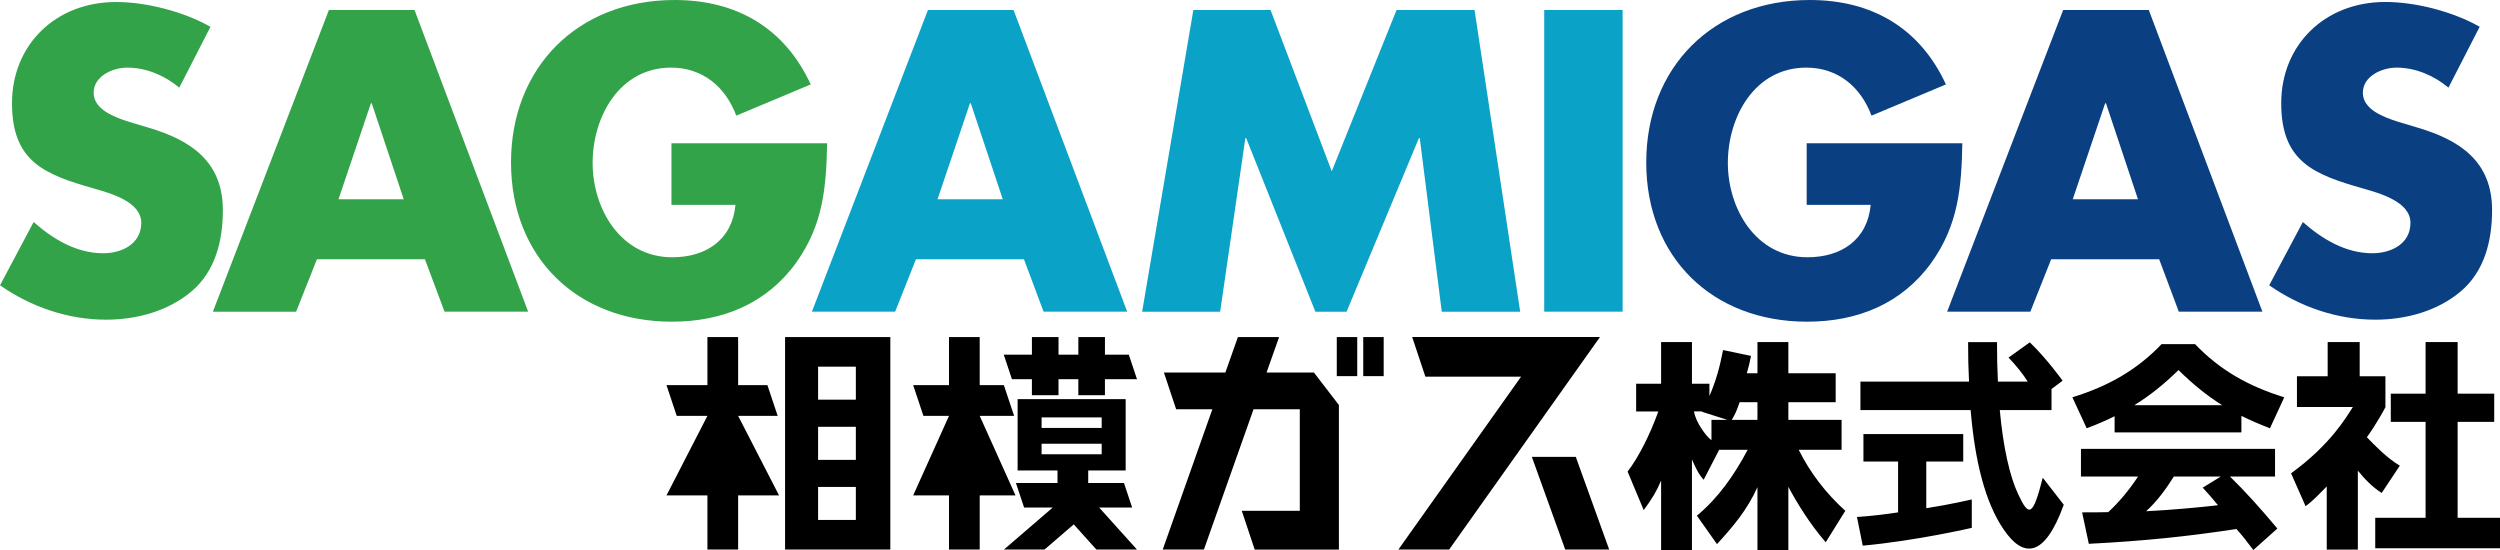
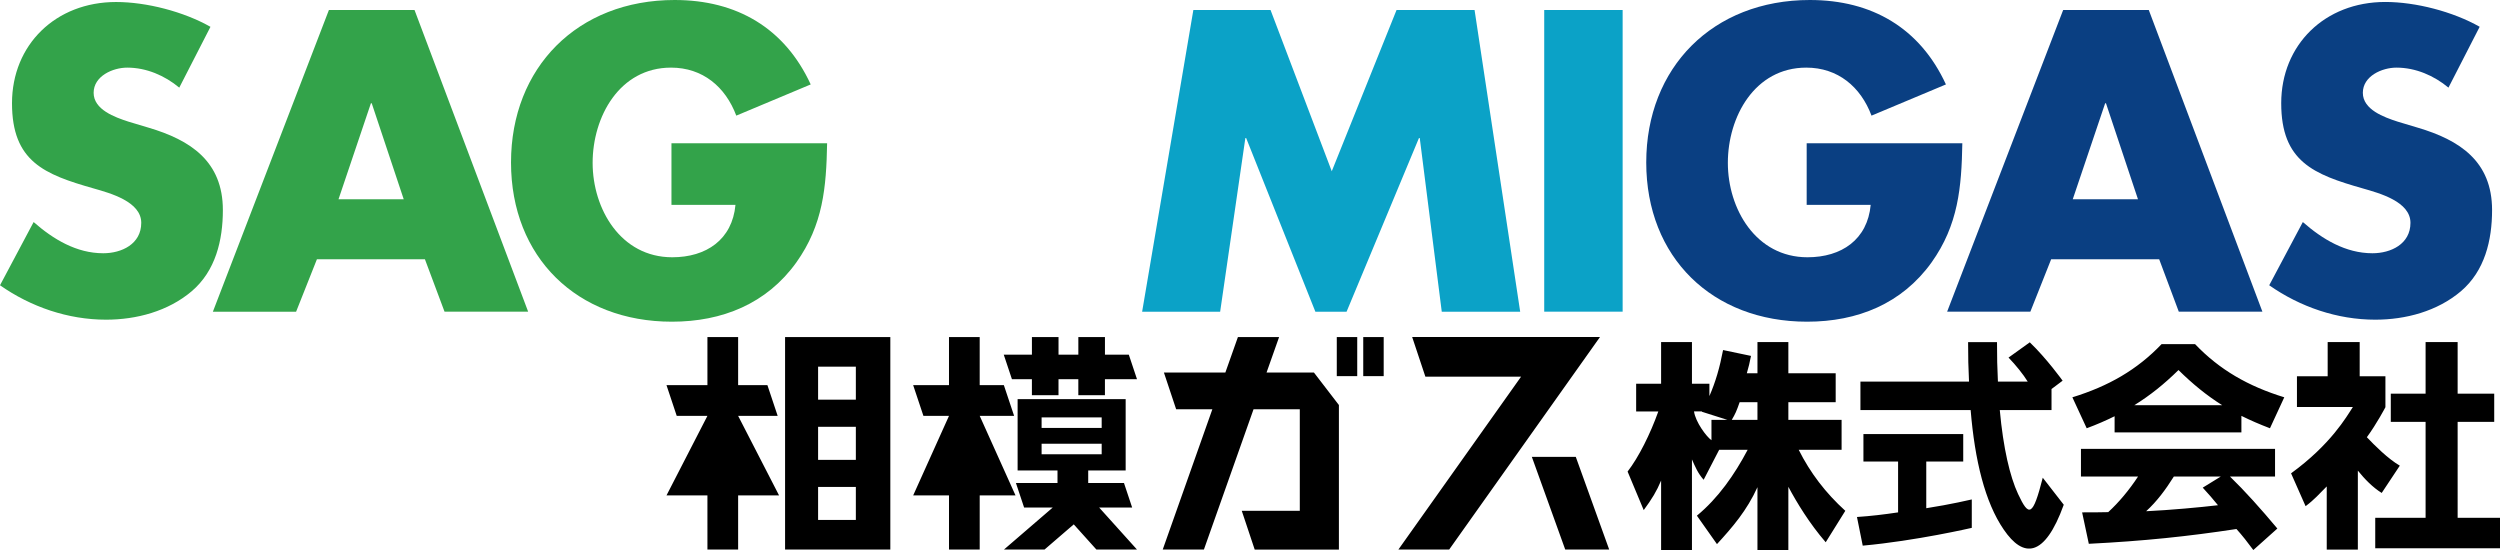
<svg xmlns="http://www.w3.org/2000/svg" id="_レイヤー_1" data-name="レイヤー_1" version="1.1" viewBox="0 0 500 110.007" width="500" height="110.007">
  <defs id="defs1">
    <style id="style1">
      .st0 {
        fill: #33a34a;
      }

      .st1 {
        fill: #0a3f82;
      }

      .st2 {
        fill: #0ba2c7;
      }
    </style>
  </defs>
  <path d="M 157.015,67.409 V 109.91 H 178.066 V 67.409 Z m 14.155,36.581 h -7.55 v -6.602 h 7.55 z m 0,-12.022 h -7.55 v -6.61 h 7.55 z m 0,-12.03 h -7.55 v -6.607 h 7.55 z M 155.813,99.083 h -8.187 v 10.83 h -6.141 V 99.083 h -8.187 l 8.187,-15.91 h -6.141 l -2.046,-6.141 h 8.187 v -9.623 h 6.141 v 9.623 h 5.858 l 2.049,6.141 h -7.907 z M 319.993,67.409 289.834,109.91 h -10.157 l 24.535,-34.571 h -19.135 l -0.597,-1.792 v 0 l -2.046,-6.141 h 37.566 z m 1.847,42.504 h -8.792 l -6.681,-18.543 h 8.79 z M 195.941,99.083 v 10.83 h -6.141 V 99.083 h -7.165 l 7.165,-15.91 h -5.117 l -2.049,-6.141 h 7.165 v -9.623 h 6.141 v 9.623 h 4.834 l 2.049,6.141 h -6.882 l 7.163,15.91 z m 4.813,-28.153 h 5.63 v -3.521 h 5.321 v 3.521 h 3.964 v -3.521 h 5.321 v 3.521 h 4.773 l 1.637,4.91 h -6.413 v 3.201 h -5.321 v -3.201 h -3.964 v 3.201 h -5.321 v -3.201 h -3.993 l -1.637,-4.91 z m 25.677,30.579 -1.637,-4.912 h -7.152 v -2.499 h 7.49 V 79.821 H 203.523 V 94.097 h 7.977 v 2.499 h -8.315 l 1.637,4.912 h 5.724 l -9.756,8.404 h 8.116 l 5.845,-5.038 4.532,5.038 h 8.116 l -7.566,-8.404 z m -18.111,-18.025 h 12.015 v 2.106 h -12.015 z m 0,5.266 h 12.015 v 2.106 h -12.015 z m 54.467,-14.241 4.993,6.495 v 28.91 h -16.84 l -2.049,-6.141 v 0 l -0.542,-1.619 H 259.959 V 81.849 h -9.25 l -9.929,28.064 h -8.237 l 9.929,-28.064 h -7.244 l -0.401,-1.202 v 0 l -2.046,-6.141 h 12.29 l 2.512,-7.097 H 255.82 l -2.512,7.097 h 9.481 z m 13.951,-7.1 v 7.823 h -4.09 v -7.823 z m -9.382,0 h 4.09 v 7.823 h -4.09 z m 145.394,33.542 c -3.838,10.626 -8.088,10.72 -12.015,4.946 -3.739,-5.452 -5.774,-13.814 -6.607,-23.89 H 372.086 v -5.685 h 21.718 c -0.138,-2.772 -0.184,-4.896 -0.184,-7.901 h 5.782 c 0,3.144 0.044,5.085 0.182,7.901 h 5.96 c -0.88,-1.433 -2.358,-3.277 -3.838,-4.805 l 4.252,-3.052 c 3.419,3.283 6.565,7.674 6.565,7.674 l -2.219,1.664 v 4.205 h -10.348 c 0.692,7.624 2.033,13.306 3.649,16.772 2.175,4.671 2.955,4.58 4.946,-3.236 l 4.202,5.407 z m -18.391,4.621 c 0,0 -11.137,2.588 -21.813,3.558 l -1.153,-5.732 c 2.769,-0.183 5.452,-0.506 8.224,-0.922 V 92.308 h -6.932 v -5.496 h 19.961 v 5.496 h -7.393 v 9.334 c 4.805,-0.739 9.104,-1.755 9.104,-1.755 v 5.685 z m 81.983,-6.982 c -1.8,-1.111 -3.432,-2.803 -4.773,-4.467 v 15.795 h -6.222 V 97.285 c -1.446,1.446 -2.442,2.615 -4.229,3.951 l -2.905,-6.571 c 7.943,-5.777 11.074,-11.278 12.363,-13.267 h -11.187 v -6.138 h 6.144 v -6.84 h 6.403 v 6.84 h 5.148 v 6.183 c 0,0 -1.726,3.293 -3.712,6.002 1.538,1.624 4.242,4.333 6.589,5.688 l -3.621,5.457 z m 23.66,4.972 v 6.089 H 475.048 v -6.089 h 10.071 V 84.377 h -6.961 v -5.641 h 6.961 v -10.32 h 6.408 v 10.32 h 7.317 v 5.641 h -7.317 V 103.562 Z M 359.741,89.965 h 8.578 v -5.989 h -10.647 v -3.539 h 9.465 v -5.782 h -9.465 v -6.235 h -6.18 v 6.235 h -2.127 c 0.325,-1.061 0.605,-2.277 0.836,-3.474 l -5.586,-1.171 c -0.681,3.537 -1.491,6.348 -2.735,9.209 v -2.476 h -3.489 v -8.326 H 332.22 v 8.326 h -4.991 v 5.544 h 4.435 c -1.616,4.53 -3.93,9.162 -6.146,12.025 l 3.225,7.71 c 1.63,-2.219 2.591,-3.775 3.477,-5.916 v 13.896 h 6.17 V 91.886 c 0.668,1.48 1.158,2.738 2.339,4.069 l 3.102,-5.994 h 5.701 C 346.899,94.951 343.632,99.625 339.38,103.135 l 4.013,5.688 c 3.097,-3.372 5.992,-6.733 8.098,-11.388 v 12.565 h 6.18 V 97.359 c 1.697,3.178 4.233,7.349 7.472,11.092 l 3.919,-6.288 c -3.927,-3.56 -7.011,-7.587 -9.322,-12.206 z m -17.448,-5.989 v 4.066 c -0.977,-0.665 -3.194,-3.623 -3.49,-5.756 h 1.588 c -0.026,0.02 -0.026,0.039 -0.032,0.06 l 5.122,1.63 z m 9.198,0 h -5.14 c 0.739,-1.258 0.93,-1.698 1.58,-3.539 h 3.56 z m 71.43,-0.723 v 3.233 h 25.36 v -3.314 c 1.776,0.888 3.665,1.698 5.711,2.481 l 2.863,-6.193 c -7.207,-2.216 -12.942,-5.499 -17.839,-10.631 h -6.702 c -4.896,5.135 -10.629,8.415 -17.838,10.631 l 2.866,6.193 c 2.017,-0.747 3.846,-1.546 5.575,-2.402 z m 12.775,-9.245 c 2.816,2.774 5.635,5.082 8.734,7.026 H 426.867 c 3.141,-1.944 5.965,-4.207 8.829,-7.026 z m 19.313,21.305 v -5.541 h -38.818 v 5.541 h 11.415 c -1.755,2.683 -3.883,5.221 -5.963,7.115 -1.708,0.047 -3.327,0.047 -5.219,0.047 l 1.339,6.285 c 10.995,-0.553 19.819,-1.478 29.526,-2.958 1.061,1.155 2.36,2.816 3.377,4.205 l 4.805,-4.299 c -3.327,-3.974 -6.468,-7.482 -9.473,-10.396 z m -11.415,5.732 c -3.555,0.417 -9.468,0.969 -14.367,1.202 2.169,-1.988 3.883,-4.299 5.541,-6.935 h 9.382 l -3.602,2.219 c 1.106,1.205 2.122,2.355 3.047,3.513 z" id="path1" style="stroke-width:0.262" />
  <g id="g10" transform="matrix(0.262,0,0,0.262,-12.022,-4.807)">
    <path class="st0" d="m 182.73,85.24 c -11,-9.16 -25.04,-15.27 -39.71,-15.27 -11,0 -25.66,6.41 -25.66,19.24 0,12.83 16.19,18.63 26.57,21.99 l 15.27,4.58 c 32.07,9.47 56.81,25.66 56.81,62.92 0,22.91 -5.5,46.43 -23.82,62 -18.02,15.27 -42.15,21.68 -65.36,21.68 -29.02,0 -57.42,-9.77 -80.94,-26.27 l 25.66,-48.26 c 14.97,13.13 32.68,23.82 53.14,23.82 14.05,0 29.02,-7.02 29.02,-23.21 0,-16.19 -23.52,-22.6 -36.35,-26.27 C 79.79,151.5 55.05,141.72 55.05,97.13 c 0,-44.59 33.3,-77.25 79.42,-77.25 23.21,0 51.62,7.33 72.08,18.94 l -23.82,46.43 z" id="path2" />
    <path class="st0" d="m 354.08,170.46 h -49.79 l 24.74,-73.3 h 0.61 l 24.43,73.3 z m 16.18,45.81 14.97,40.01 h 63.83 L 362.32,25.99 h -65.36 l -88.57,230.3 h 63.53 l 15.88,-40.01 h 82.47 z" id="path3" />
    <path class="st0" d="m 677.27,127.7 c -0.61,33.6 -3.06,62.31 -23.52,91.02 -22.6,31.46 -56.51,45.2 -94.99,45.2 -72.39,0 -122.78,-49.17 -122.78,-121.56 0,-72.39 50.7,-124.01 124.92,-124.01 47.34,0 83.99,21.38 103.85,64.45 l -56.81,23.82 c -8.25,-21.99 -25.66,-36.65 -49.79,-36.65 -39.4,0 -59.87,37.57 -59.87,72.69 0,35.12 21.38,72.08 60.78,72.08 25.96,0 45.81,-13.44 48.26,-40.01 H 558.45 V 127.7 h 118.81 z" id="path4" />
-     <path class="st2" d="m 811.36,170.46 h -49.79 l 24.74,-73.3 h 0.61 z m 16.18,45.81 14.97,40.01 h 63.83 L 819.6,25.98 h -65.36 l -88.58,230.3 h 63.53 l 15.88,-40.01 z" id="path5" />
    <path class="st2" d="m 956.82,25.99 h 58.95 l 46.73,123.09 49.45,-123.09 h 59.56 l 34.82,230.3 h -59.86 l -16.8,-132.56 h -0.61 l -55.25,132.56 h -23.82 L 997.15,123.73 h -0.61 L 977.3,256.29 h -59.56 l 39.1,-230.3 z" id="path6" />
    <path class="st2" d="m 1284.54,256.28 h -59.86 V 25.99 h 59.86 v 230.3 z" id="path7" />
    <path class="st1" d="m 1543.85,127.7 c -0.61,33.6 -3.06,62.31 -23.52,91.02 -22.6,31.46 -56.5,45.2 -94.99,45.2 -72.39,0 -122.78,-49.17 -122.78,-121.56 0,-72.39 50.7,-124.01 124.92,-124.01 47.34,0 83.99,21.38 103.85,64.45 l -56.81,23.82 c -8.25,-21.99 -25.66,-36.65 -49.79,-36.65 -39.4,0 -59.87,37.57 -59.87,72.69 0,35.12 21.38,72.08 60.78,72.08 25.96,0 45.81,-13.44 48.26,-40.01 h -48.87 V 127.7 h 118.81 z" id="path8" />
    <path class="st1" d="m 1677.93,170.46 h -49.79 l 24.74,-73.3 h 0.61 z m 16.19,45.81 14.97,40.01 h 63.83 l -86.74,-230.3 h -65.36 l -88.58,230.3 h 63.53 l 15.88,-40.01 z" id="path9" />
-     <path class="st1" d="m 1914.94,85.24 c -11,-9.16 -25.04,-15.27 -39.7,-15.27 -11,0 -25.66,6.41 -25.66,19.24 0,12.83 16.19,18.63 26.57,21.99 l 15.27,4.58 c 32.07,9.47 56.81,25.66 56.81,62.92 0,22.91 -5.5,46.43 -23.82,62 -18.02,15.27 -42.15,21.68 -65.36,21.68 -29.01,0 -57.42,-9.77 -80.94,-26.27 l 25.66,-48.26 c 14.97,13.13 32.68,23.82 53.14,23.82 14.05,0 29.02,-7.02 29.02,-23.21 0,-16.19 -23.52,-22.6 -36.35,-26.27 -37.57,-10.69 -62.31,-20.47 -62.31,-65.06 0,-44.59 33.29,-77.28 79.41,-77.28 23.21,0 51.62,7.33 72.08,18.94 l -23.82,46.43 z" id="path10" />
+     <path class="st1" d="m 1914.94,85.24 c -11,-9.16 -25.04,-15.27 -39.7,-15.27 -11,0 -25.66,6.41 -25.66,19.24 0,12.83 16.19,18.63 26.57,21.99 l 15.27,4.58 c 32.07,9.47 56.81,25.66 56.81,62.92 0,22.91 -5.5,46.43 -23.82,62 -18.02,15.27 -42.15,21.68 -65.36,21.68 -29.01,0 -57.42,-9.77 -80.94,-26.27 l 25.66,-48.26 c 14.97,13.13 32.68,23.82 53.14,23.82 14.05,0 29.02,-7.02 29.02,-23.21 0,-16.19 -23.52,-22.6 -36.35,-26.27 -37.57,-10.69 -62.31,-20.47 -62.31,-65.06 0,-44.59 33.29,-77.28 79.41,-77.28 23.21,0 51.62,7.33 72.08,18.94 z" id="path10" />
  </g>
</svg>